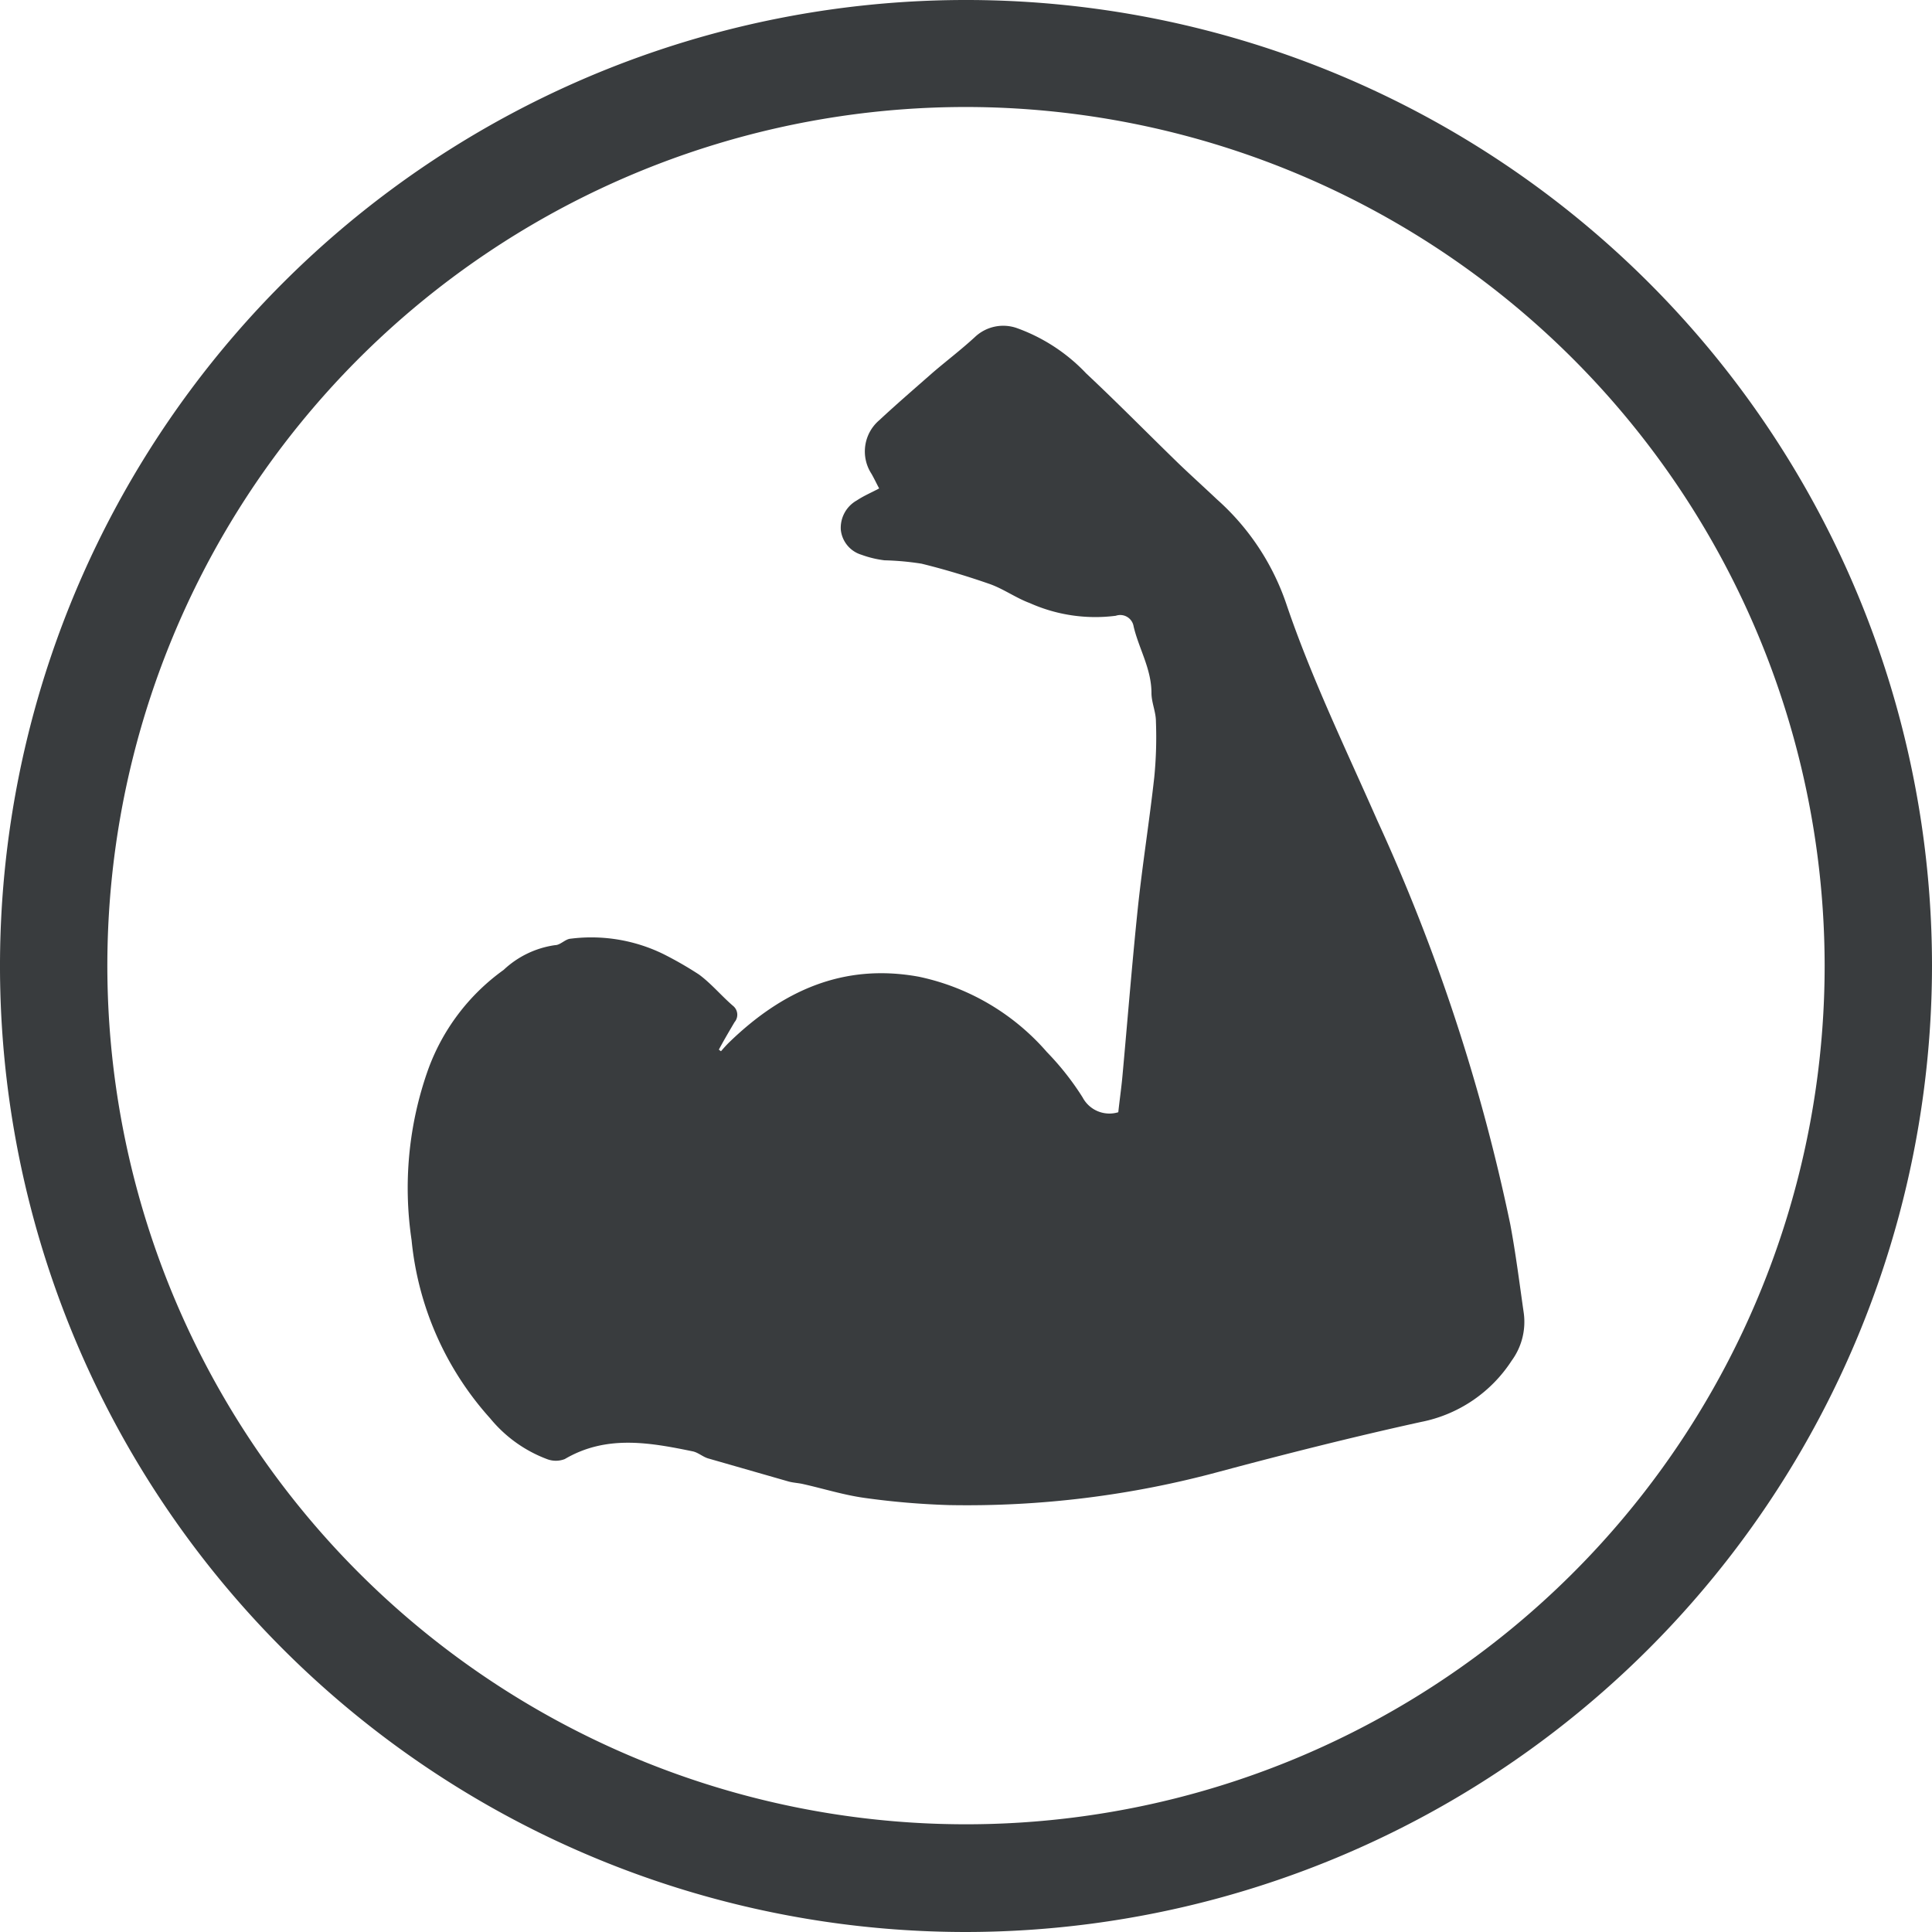
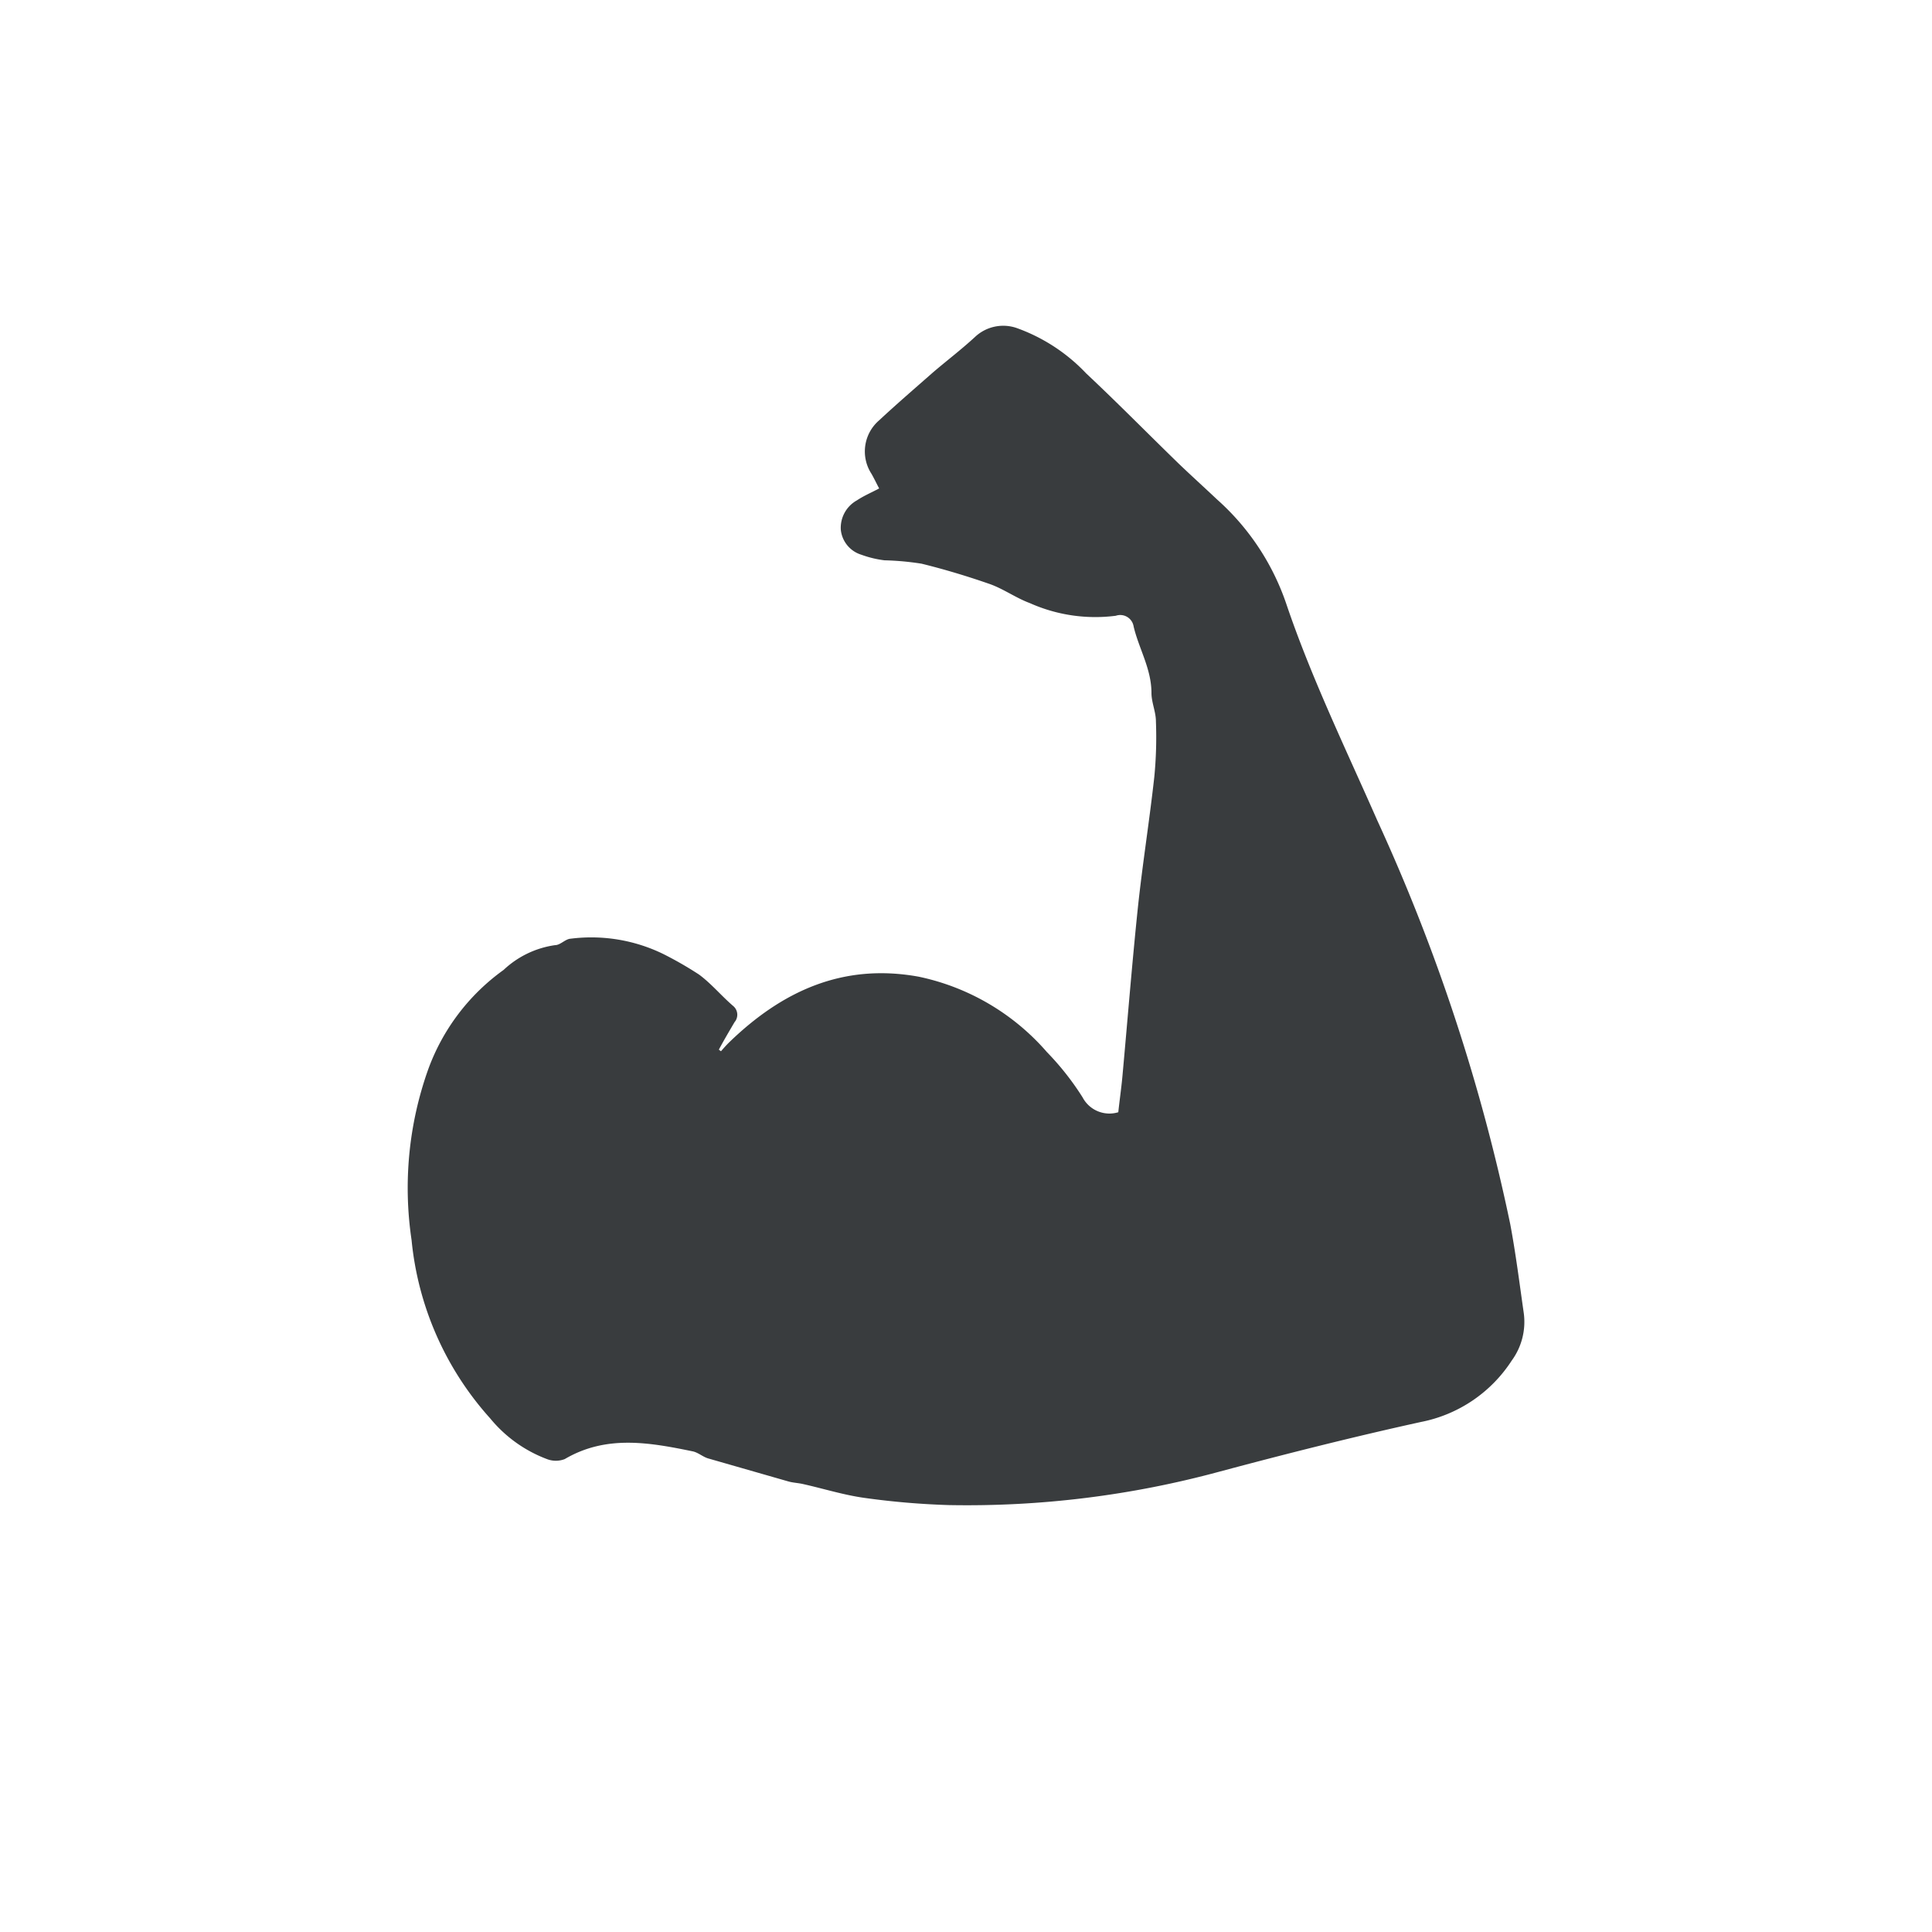
<svg xmlns="http://www.w3.org/2000/svg" width="40" height="40" viewBox="0 0 108.34 108.34">
  <defs>
    <style>.a{fill:#393c3e;}</style>
  </defs>
  <title>key-puissant</title>
-   <path class="a" d="M54.17,108.34a54.17,54.17,0,1,1,54.17-54.17A54.23,54.23,0,0,1,54.17,108.34ZM54.17,6a48.15,48.15,0,1,0,48.15,48.15A48.2,48.2,0,0,0,54.17,6Z" />
  <path class="a" d="M49.3,27.39c-.13-.24-.27-.54-.43-.82a2.3,2.3,0,0,1,.43-3c1-.93,2-1.79,3-2.67.78-.67,1.6-1.29,2.37-2A2.31,2.31,0,0,1,57,18.39a10,10,0,0,1,3.91,2.55c1.77,1.66,3.46,3.38,5.2,5.07.7.67,1.42,1.32,2.14,2a13.75,13.75,0,0,1,3.88,5.85C73.53,38,75.47,42,77.23,46a106.06,106.06,0,0,1,7.46,22.65c.31,1.65.52,3.33.76,5a3.68,3.68,0,0,1-.68,2.65,7.86,7.86,0,0,1-5.09,3.44c-3.78.83-7.54,1.78-11.28,2.78a54.06,54.06,0,0,1-15.18,1.88A43.72,43.72,0,0,1,48.5,84c-1.17-.16-2.31-.52-3.47-.78-.26-.06-.54-.07-.8-.14l-4.53-1.3c-.29-.09-.54-.32-.84-.39-2.43-.5-4.86-.94-7.19.43a1.38,1.38,0,0,1-1,0,7.55,7.55,0,0,1-3.18-2.28,17.46,17.46,0,0,1-4.41-10A19.81,19.81,0,0,1,24,60a11.84,11.84,0,0,1,4.24-5.61A5.29,5.29,0,0,1,31.13,53c.29,0,.57-.34.86-.36a9.21,9.21,0,0,1,5.21.86,20.39,20.39,0,0,1,2,1.15c.69.51,1.25,1.19,1.9,1.75a.64.64,0,0,1,.09.92c-.3.51-.59,1-.88,1.54l.12.09c.14-.16.28-.32.43-.47,3-2.92,6.43-4.48,10.66-3.71A13.07,13.07,0,0,1,58.71,59a15.44,15.44,0,0,1,2,2.54,1.7,1.7,0,0,0,2,.83c.07-.66.17-1.35.23-2,.29-3.17.54-6.33.87-9.49.26-2.45.65-4.87.92-7.32a23,23,0,0,0,.09-3.11c0-.53-.25-1.06-.25-1.59,0-1.36-.71-2.49-1-3.73a.76.76,0,0,0-1-.6,9,9,0,0,1-4.82-.71c-.76-.28-1.45-.78-2.22-1.06-1.26-.44-2.55-.83-3.85-1.15a15.61,15.61,0,0,0-2.08-.19,5.78,5.78,0,0,1-1.29-.31,1.64,1.64,0,0,1-1.16-1.4,1.76,1.76,0,0,1,.9-1.65C48.44,27.8,48.87,27.62,49.3,27.39Z" />
</svg>